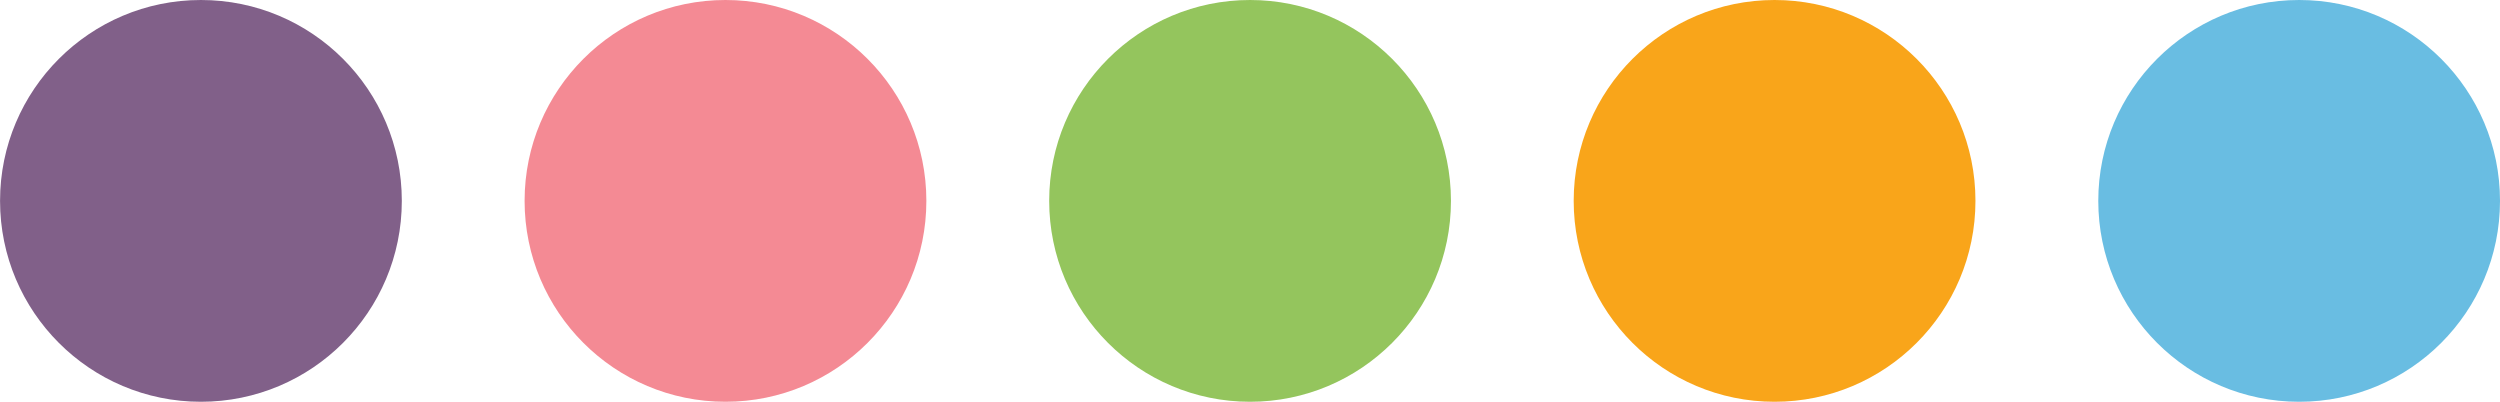
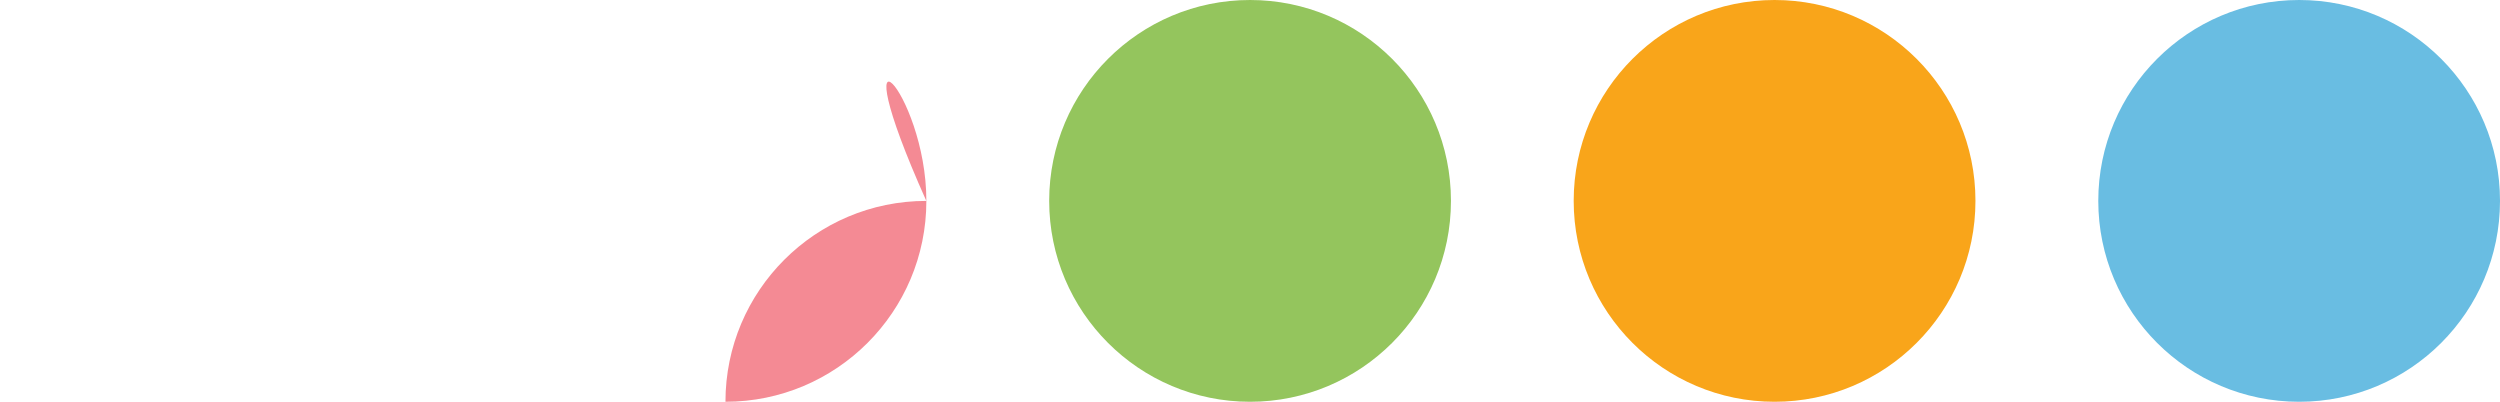
<svg xmlns="http://www.w3.org/2000/svg" version="1.1" id="Layer_1" x="0px" y="0px" width="53.308px" height="8.567px" viewBox="-11.086 -0.001 53.308 8.567" enable-background="new -11.086 -0.001 53.308 8.567" xml:space="preserve">
  <g>
-     <path fill="#816089" d="M-2.518,4.282c0,2.366-1.917,4.284-4.284,4.284c-2.365,0-4.283-1.918-4.283-4.284   c0-2.365,1.918-4.283,4.283-4.283C-4.435-0.001-2.518,1.917-2.518,4.282" />
-     <path fill="#F48A94" d="M8.667,4.282c0,2.366-1.918,4.284-4.284,4.284C2.018,8.566,0.1,6.648,0.1,4.282   c0-2.365,1.918-4.283,4.283-4.283C6.749-0.001,8.667,1.917,8.667,4.282" />
+     <path fill="#F48A94" d="M8.667,4.282c0,2.366-1.918,4.284-4.284,4.284c0-2.365,1.918-4.283,4.283-4.283C6.749-0.001,8.667,1.917,8.667,4.282" />
    <path fill="#94C55D" d="M19.853,4.282c0,2.366-1.919,4.284-4.284,4.284s-4.283-1.918-4.283-4.284c0-2.365,1.918-4.283,4.283-4.283   S19.853,1.917,19.853,4.282" />
    <path fill="#F9A51A" d="M31.037,4.282c0,2.366-1.918,4.284-4.284,4.284c-2.365,0-4.283-1.918-4.283-4.284   c0-2.365,1.918-4.283,4.283-4.283C29.119-0.001,31.037,1.917,31.037,4.282" />
    <path fill="#69BDE2" d="M42.222,4.282c0,2.366-1.917,4.284-4.282,4.284c-2.366,0-4.284-1.918-4.284-4.284   c0-2.365,1.918-4.283,4.284-4.283C40.305-0.001,42.222,1.917,42.222,4.282" />
  </g>
</svg>